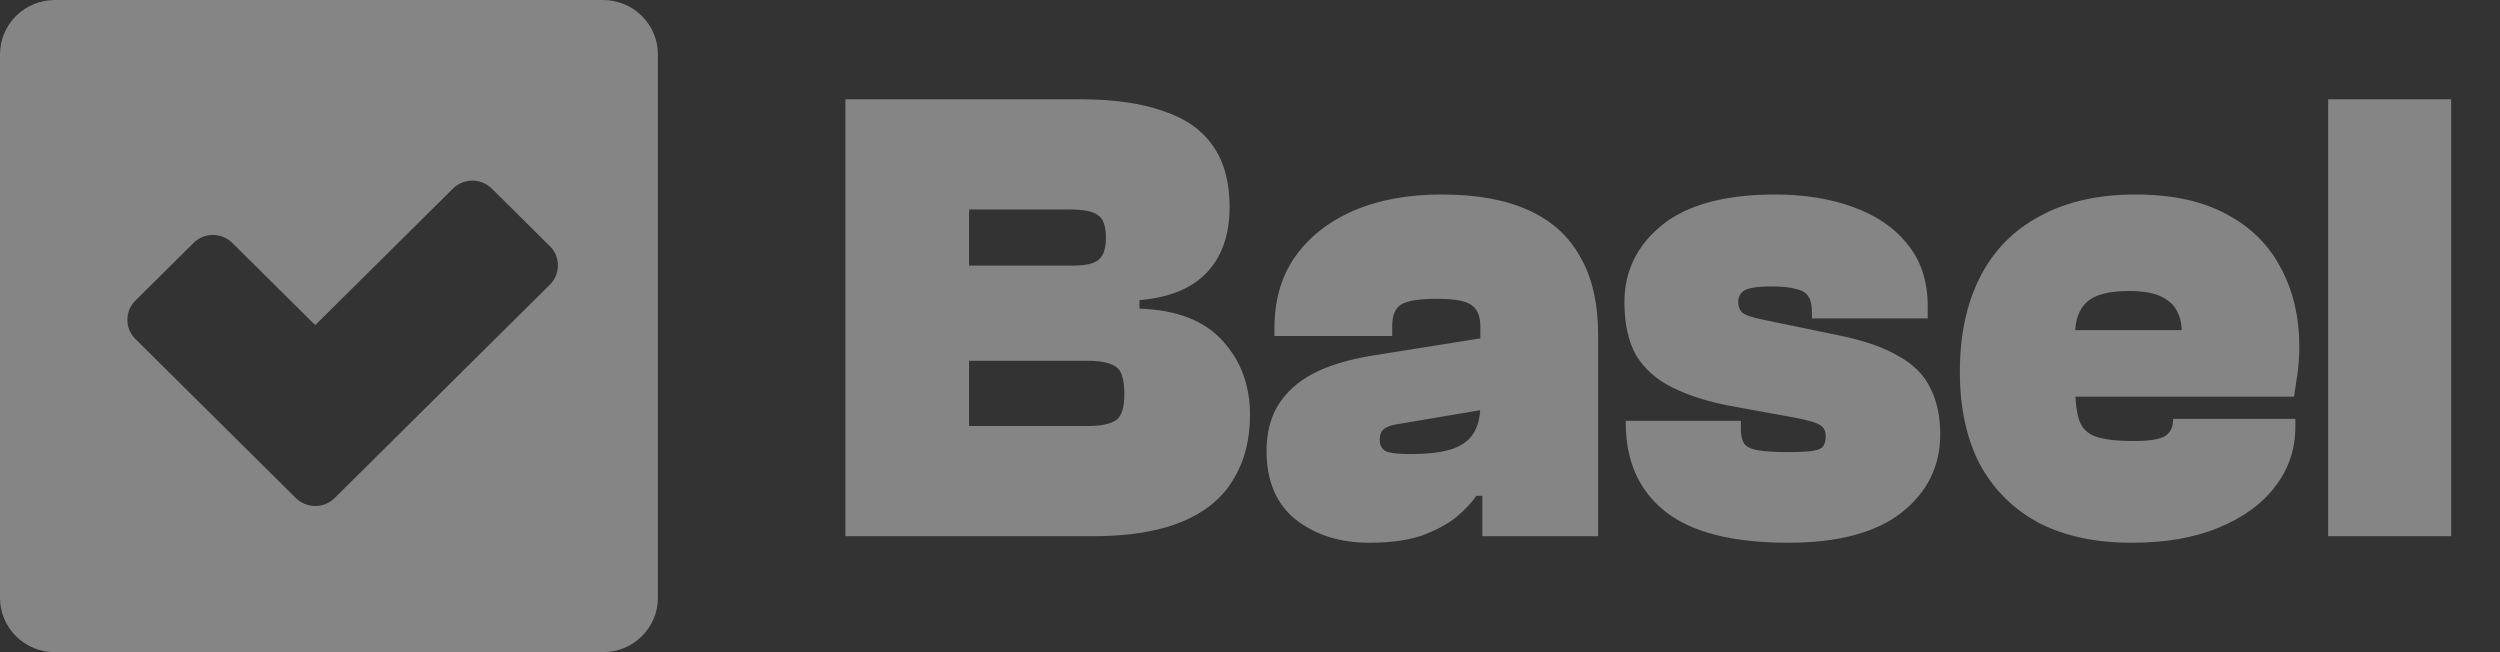
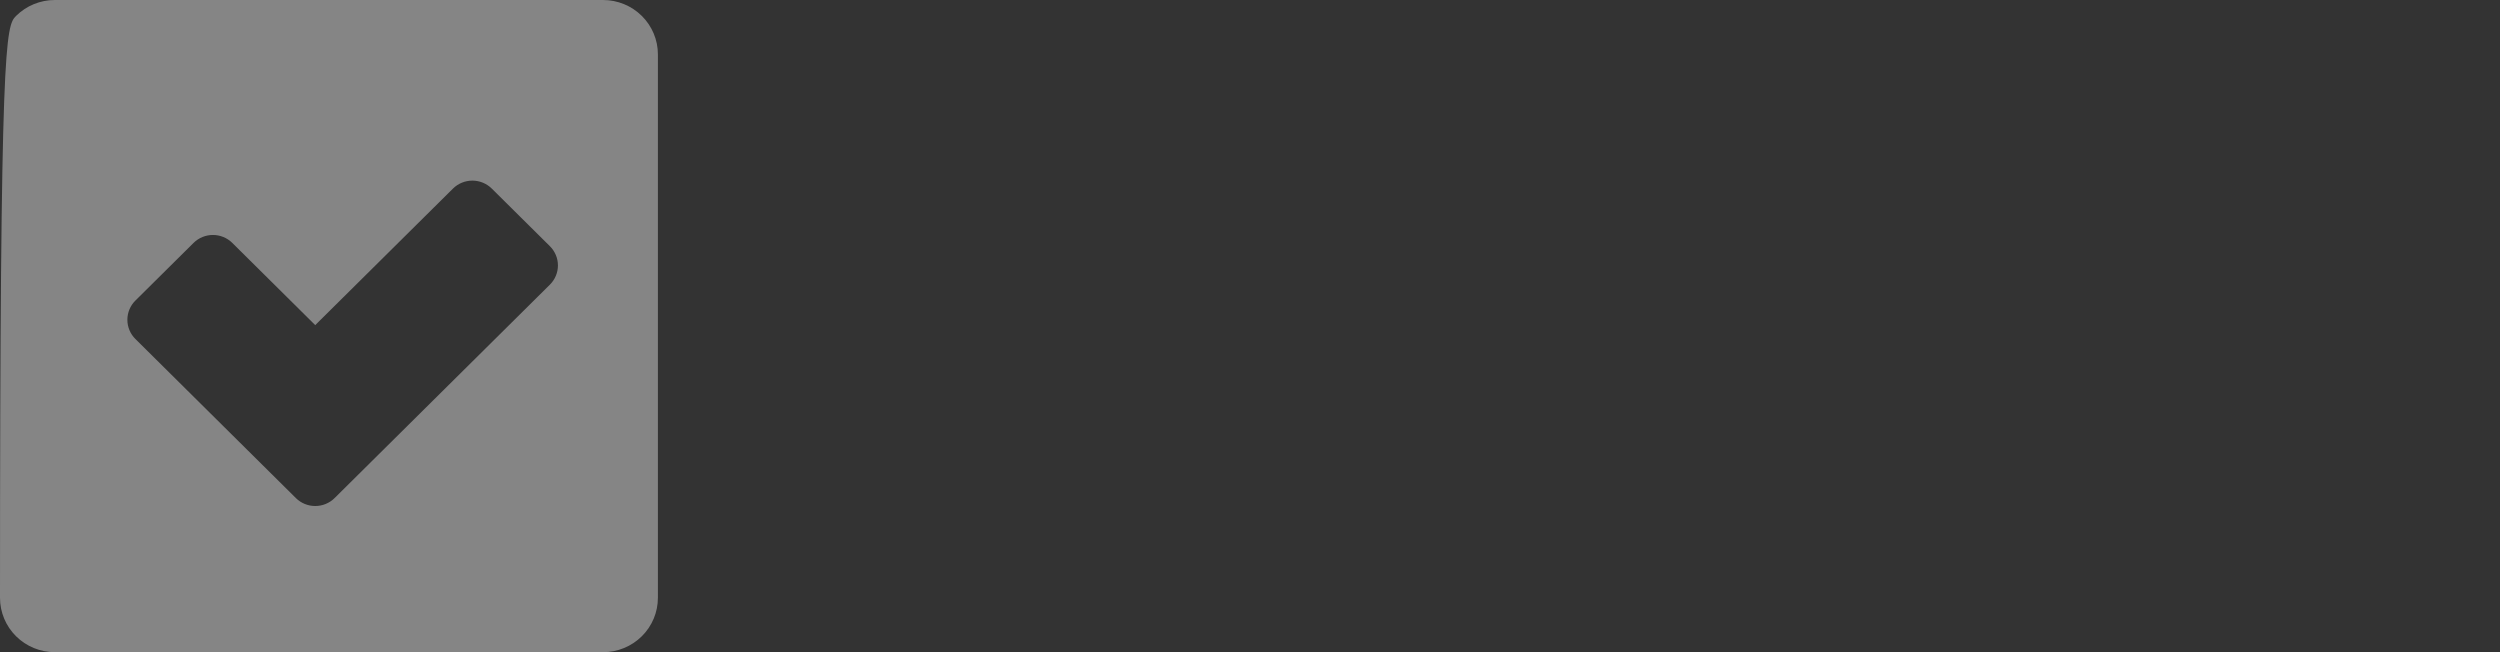
<svg xmlns="http://www.w3.org/2000/svg" width="138" height="36" viewBox="0 0 138 36" fill="none">
  <rect x="0" y="0" width="138" height="36" fill="#333333" stroke="none" />
-   <path d="M60.321 29.6H46.666V5.48H59.594C61.458 5.48 62.996 5.696 64.206 6.128C65.441 6.536 66.361 7.184 66.966 8.072C67.572 8.936 67.874 10.052 67.874 11.42C67.874 12.932 67.463 14.132 66.639 15.02C65.816 15.908 64.57 16.424 62.899 16.568V17.036C64.957 17.108 66.482 17.696 67.475 18.8C68.492 19.904 69 21.272 69 22.904C69 24.296 68.685 25.496 68.056 26.504C67.451 27.512 66.506 28.28 65.223 28.808C63.94 29.336 62.306 29.6 60.321 29.6ZM53.493 19.916V23.516H60.066C60.72 23.516 61.216 23.42 61.555 23.228C61.894 23.036 62.064 22.544 62.064 21.752C62.064 20.936 61.906 20.432 61.592 20.24C61.277 20.024 60.768 19.916 60.066 19.916H53.493ZM53.493 11.564V14.66H59.231C59.933 14.66 60.405 14.552 60.647 14.336C60.914 14.12 61.047 13.712 61.047 13.112C61.047 12.464 60.889 12.044 60.575 11.852C60.284 11.66 59.788 11.564 59.086 11.564H53.493ZM88.217 29.6H81.825V26.792L81.716 25.64V18.044C81.716 17.468 81.559 17.072 81.244 16.856C80.954 16.616 80.312 16.496 79.319 16.496C78.327 16.496 77.661 16.604 77.322 16.82C77.007 17.036 76.85 17.42 76.85 17.972V18.548H70.349V18.116C70.349 16.58 70.725 15.272 71.475 14.192C72.25 13.088 73.327 12.236 74.707 11.636C76.087 11.036 77.709 10.736 79.573 10.736C81.51 10.736 83.108 11.024 84.367 11.6C85.65 12.176 86.607 13.04 87.236 14.192C87.89 15.32 88.217 16.76 88.217 18.512V29.6ZM75.579 29.96C73.981 29.96 72.637 29.54 71.548 28.7C70.458 27.836 69.913 26.564 69.913 24.884C69.913 23.924 70.119 23.096 70.531 22.4C70.967 21.68 71.608 21.092 72.456 20.636C73.327 20.18 74.429 19.844 75.76 19.628L82.079 18.62V22.58L77.177 23.408C76.814 23.456 76.547 23.552 76.378 23.696C76.233 23.816 76.16 24.008 76.16 24.272C76.16 24.584 76.281 24.8 76.523 24.92C76.765 25.016 77.201 25.064 77.83 25.064C78.775 25.064 79.525 24.98 80.082 24.812C80.663 24.62 81.075 24.332 81.317 23.948C81.583 23.54 81.716 23.012 81.716 22.364L82.225 27.368H81.498C81.232 27.752 80.857 28.148 80.373 28.556C79.888 28.94 79.259 29.276 78.484 29.564C77.709 29.828 76.741 29.96 75.579 29.96ZM98.711 29.96C95.636 29.96 93.372 29.384 91.92 28.232C90.467 27.08 89.741 25.448 89.741 23.336V23.228H96.096V23.696C96.096 24.032 96.156 24.296 96.278 24.488C96.399 24.656 96.641 24.776 97.004 24.848C97.391 24.92 97.96 24.956 98.711 24.956C99.34 24.956 99.8 24.932 100.091 24.884C100.381 24.836 100.563 24.752 100.635 24.632C100.732 24.488 100.781 24.308 100.781 24.092C100.781 23.804 100.684 23.6 100.49 23.48C100.297 23.336 99.812 23.192 99.038 23.048L95.479 22.4C94.244 22.16 93.191 21.824 92.319 21.392C91.448 20.96 90.782 20.372 90.322 19.628C89.886 18.86 89.668 17.876 89.668 16.676C89.668 14.972 90.358 13.556 91.738 12.428C93.142 11.3 95.224 10.736 97.984 10.736C99.582 10.736 101.011 10.964 102.27 11.42C103.553 11.876 104.558 12.56 105.284 13.472C106.034 14.384 106.41 15.524 106.41 16.892V17.576H100.018V17.252C100.018 16.868 99.958 16.58 99.837 16.388C99.716 16.172 99.486 16.028 99.147 15.956C98.832 15.86 98.384 15.812 97.803 15.812C96.98 15.812 96.459 15.896 96.241 16.064C96.048 16.208 95.951 16.412 95.951 16.676C95.951 16.916 96.023 17.108 96.169 17.252C96.338 17.396 96.725 17.528 97.331 17.648L101.507 18.512C102.911 18.8 104.013 19.184 104.812 19.664C105.635 20.12 106.216 20.708 106.555 21.428C106.918 22.124 107.1 22.976 107.1 23.984C107.1 25.736 106.385 27.176 104.957 28.304C103.529 29.408 101.447 29.96 98.711 29.96ZM117.663 29.96C115.653 29.96 113.934 29.588 112.506 28.844C111.102 28.076 110.024 26.996 109.274 25.604C108.547 24.188 108.184 22.496 108.184 20.528C108.184 18.488 108.56 16.736 109.31 15.272C110.061 13.808 111.162 12.692 112.615 11.924C114.067 11.132 115.823 10.736 117.881 10.736C119.89 10.736 121.561 11.096 122.892 11.816C124.248 12.536 125.253 13.532 125.906 14.804C126.584 16.052 126.923 17.504 126.923 19.16C126.923 19.664 126.887 20.168 126.814 20.672C126.742 21.176 126.681 21.584 126.633 21.896H111.09V18.224H120.713L120.423 18.404C120.447 17.972 120.374 17.588 120.205 17.252C120.06 16.892 119.769 16.604 119.333 16.388C118.922 16.172 118.316 16.064 117.517 16.064C116.404 16.064 115.629 16.268 115.193 16.676C114.757 17.06 114.54 17.684 114.54 18.548V21.104C114.54 21.992 114.612 22.676 114.757 23.156C114.903 23.612 115.205 23.924 115.665 24.092C116.125 24.26 116.827 24.344 117.772 24.344C118.595 24.344 119.164 24.26 119.479 24.092C119.793 23.9 119.951 23.6 119.951 23.192V23.12H126.705V23.552C126.705 24.8 126.33 25.904 125.58 26.864C124.853 27.824 123.812 28.58 122.456 29.132C121.125 29.684 119.527 29.96 117.663 29.96ZM135.305 29.6H128.514V5.48H135.305V29.6Z" fill="white" fill-opacity="0.4" />
-   <path fill-rule="evenodd" clip-rule="evenodd" d="M3.026 0H33.289C34.092 0 34.862 0.316 35.429 0.879C35.997 1.441 36.316 2.204 36.316 3V33C36.316 33.796 35.997 34.559 35.429 35.121C34.862 35.684 34.092 36 33.289 36H3.026C2.224 36 1.454 35.684 0.886 35.121C0.319 34.559 0 33.796 0 33L0 3C0 2.204 0.319 1.441 0.886 0.879C1.454 0.316 2.224 0 3.026 0ZM30.355 15.712C30.638 15.431 30.798 15.049 30.798 14.652C30.798 14.254 30.638 13.873 30.355 13.591L27.145 10.409C26.861 10.128 26.476 9.97 26.075 9.97C25.674 9.97 25.289 10.128 25.005 10.409L17.401 17.947L12.823 13.409C12.54 13.128 12.155 12.97 11.754 12.97C11.352 12.97 10.967 13.128 10.684 13.409L7.474 16.591C7.19 16.872 7.031 17.254 7.031 17.652C7.031 18.05 7.19 18.431 7.474 18.712L16.331 27.492C16.615 27.774 17 27.932 17.401 27.932C17.802 27.932 18.187 27.774 18.471 27.492L30.355 15.712Z" fill="white" fill-opacity="0.4" />
+   <path fill-rule="evenodd" clip-rule="evenodd" d="M3.026 0H33.289C34.092 0 34.862 0.316 35.429 0.879C35.997 1.441 36.316 2.204 36.316 3V33C36.316 33.796 35.997 34.559 35.429 35.121C34.862 35.684 34.092 36 33.289 36H3.026C2.224 36 1.454 35.684 0.886 35.121C0.319 34.559 0 33.796 0 33C0 2.204 0.319 1.441 0.886 0.879C1.454 0.316 2.224 0 3.026 0ZM30.355 15.712C30.638 15.431 30.798 15.049 30.798 14.652C30.798 14.254 30.638 13.873 30.355 13.591L27.145 10.409C26.861 10.128 26.476 9.97 26.075 9.97C25.674 9.97 25.289 10.128 25.005 10.409L17.401 17.947L12.823 13.409C12.54 13.128 12.155 12.97 11.754 12.97C11.352 12.97 10.967 13.128 10.684 13.409L7.474 16.591C7.19 16.872 7.031 17.254 7.031 17.652C7.031 18.05 7.19 18.431 7.474 18.712L16.331 27.492C16.615 27.774 17 27.932 17.401 27.932C17.802 27.932 18.187 27.774 18.471 27.492L30.355 15.712Z" fill="white" fill-opacity="0.4" />
</svg>